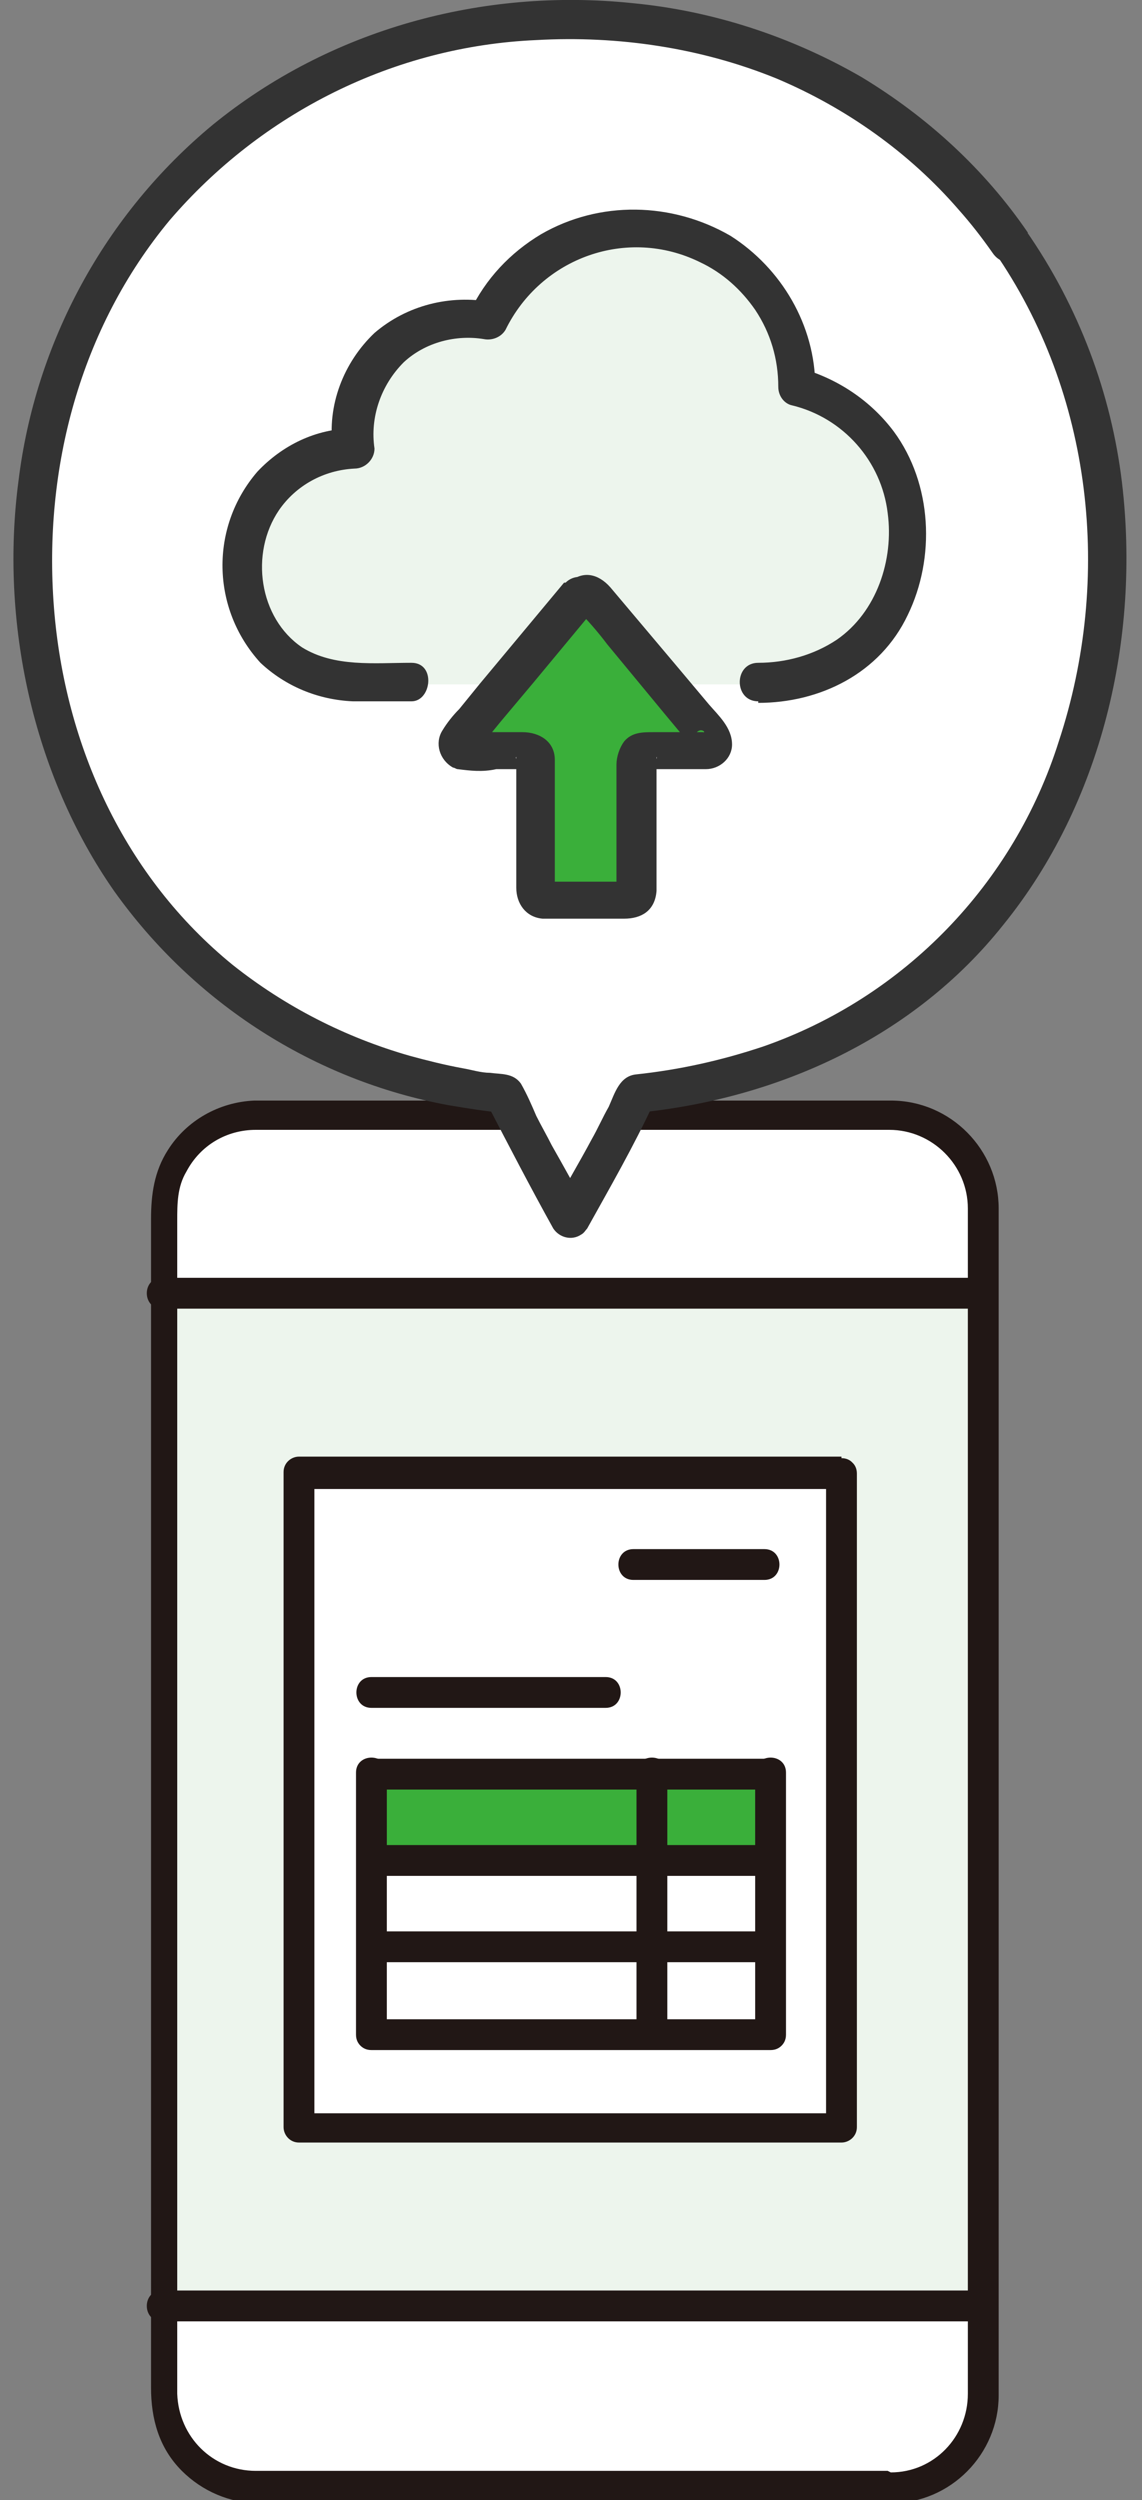
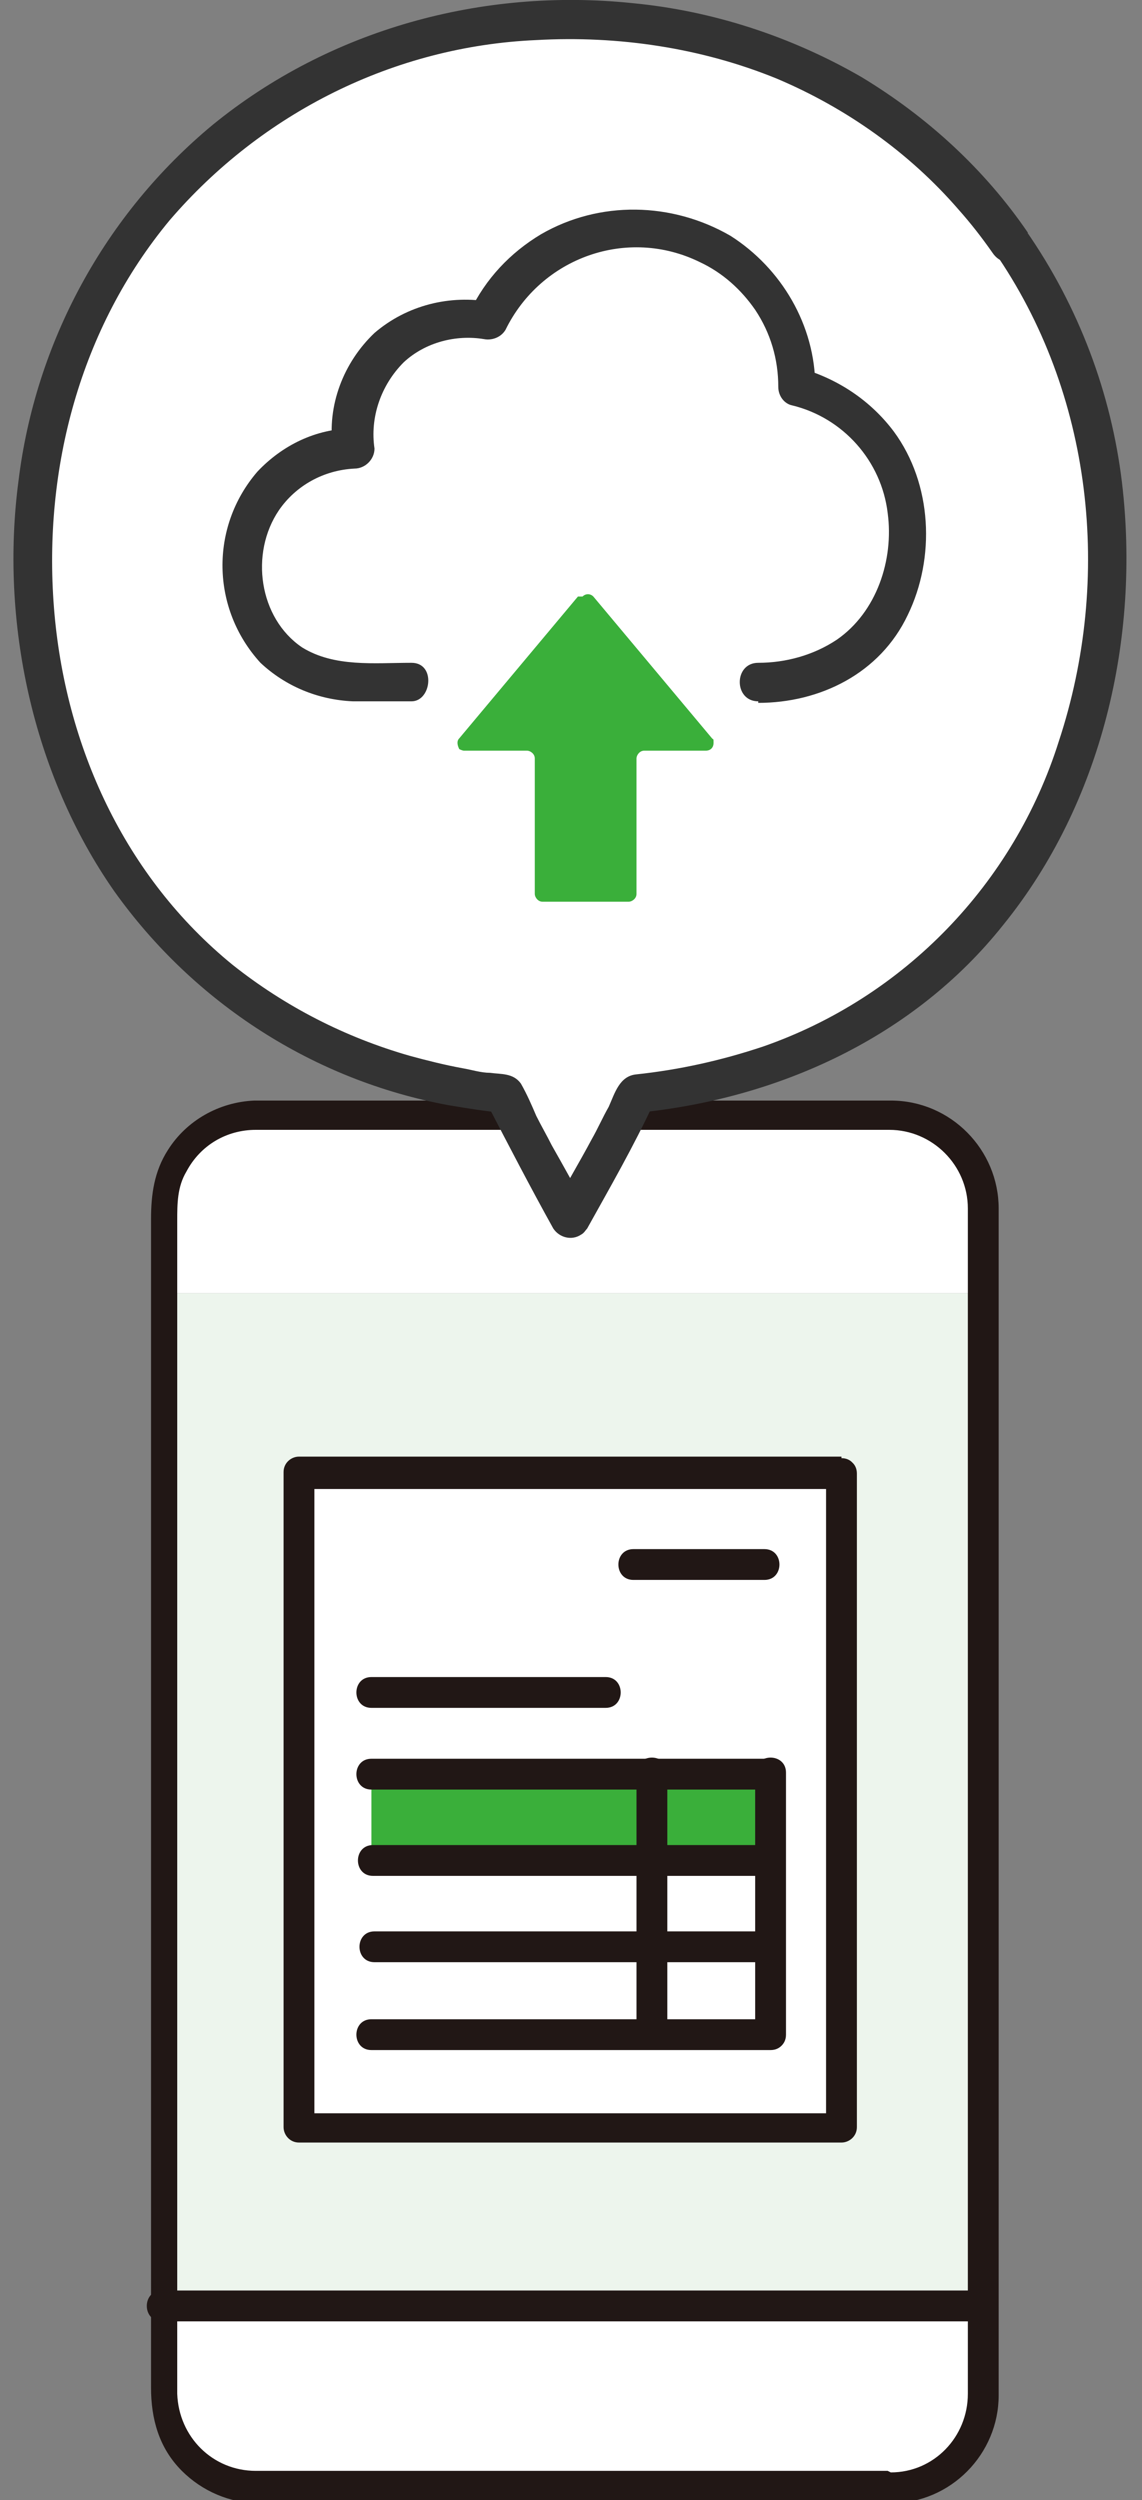
<svg xmlns="http://www.w3.org/2000/svg" id="_レイヤー_2" version="1.1" viewBox="0 0 74.1 162.2">
  <rect x="0" y="0" width="74.1" height="162.2" fill="#808080" stroke="none" />
  <defs>
    <style>
      .st0 {
        fill: #211715;
      }

      .st1 {
        fill: #fff;
      }

      .st2 {
        fill: #333;
      }

      .st3 {
        fill: #edf5ed;
      }

      .st4 {
        fill: #3aaf3a;
      }
    </style>
  </defs>
  <g>
    <path class="st1" d="M10.5,155.3c0,3.3,2.7,6,6,6h41.1c3.3,0,6-2.7,6-6v-5.7H10.5s0,5.7,0,5.7Z" />
    <path class="st1" d="M63.6,78.2c0-3.3-2.7-6-6-6h0s-41.1,0-41.1,0c-3.3,0-6,2.7-6,6h0v5.7h53.1v-5.7Z" />
    <path class="st3" d="M60.7,83.9c-15.3,0-35.4,0-50,0h-.2v65.7h.2c15.6,0,37.3,0,52.9,0v-65.7h-2.8Z" />
-     <path class="st0" d="M63.6,82.9h-14.3s-13.1,0-13.1,0h-13.4s-11.2,0-11.2,0h-1.1c-1.3,0-1.3,2,0,2,3.6,0,7.1,0,10.7,0h13.3s13.3,0,13.3,0h10.5c1.7,0,3.4,0,5.2,0h.1c1.3,0,1.3-2,0-2h0Z" />
    <path class="st0" d="M10.5,150.6c6.7,0,13.5,0,20.2,0h21.7s11.2,0,11.2,0c1.3,0,1.3-2,0-2h-20.5s-21.7,0-21.7,0c-3.6,0-7.3,0-10.9,0-1.3,0-1.3,2,0,2h0Z" />
    <path class="st0" d="M57.6,160.3H17.6c-.3,0-.7,0-1,0-2.8,0-5-2.2-5.1-5,0,0,0,0,0,0v-76.1c0-1.1,0-2.2.6-3.2.9-1.7,2.6-2.7,4.5-2.7.2,0,.5,0,.7,0h37.3c1,0,2.1,0,3.1,0,2.8,0,5.1,2.3,5.1,5.1,0,2.1,0,4.2,0,6.2v64c0,2.2,0,4.4,0,6.7,0,2.8-2.2,5.1-5,5.1-1.3,0-1.3,2,0,2,3.9,0,7-3.2,7-7,0-.7,0-1.3,0-2v-73.3c0-.6,0-1.2,0-1.7,0-3.8-3.1-7-7-7-3.2,0-6.5,0-9.7,0h-30.7c-.3,0-.6,0-.9,0-2.3.1-4.4,1.3-5.6,3.2-.9,1.4-1.1,2.9-1.1,4.5v75.8c0,2,.5,3.9,2,5.4,1.3,1.3,3.1,2.1,5,2.1.3,0,.6,0,.9,0h40.1c1.3,0,1.3-2,0-2Z" />
    <path class="st1" d="M54.6,95.5H19.4v42.5h35.2v-42.5Z" />
    <path class="st0" d="M54.6,94.5H19.4c-.5,0-1,.4-1,1v42.5c0,.5.4,1,1,1h35.2c.5,0,1-.4,1-1v-37.3c0-1.7,0-3.4,0-5.1h0c0-1.3-2-1.3-2,0v40.7c0,.6,0,1.1,0,1.7h0c0,0,1-.9,1-.9H19.4l1,1v-42.5l-1,1h35.2c1.3,0,1.3-2,0-2Z" />
    <path class="st0" d="M24.1,110.8h15.2c1.3,0,1.3-2,0-2h-15.2c-1.3,0-1.3,2,0,2Z" />
    <path class="st4" d="M24.6,115h-.5v5.7h25.9v-5.7h-25.4Z" />
    <path class="st0" d="M41.3,115v17h2v-.4c0-1.3-2-1.3-2,0v.4c0,1.3,2,1.3,2,0v-17c0-1.3-2-1.3-2,0Z" />
    <path class="st0" d="M24.2,121.7h25.8c1.3,0,1.3-2,0-2h-25.8c-1.3,0-1.3,2,0,2Z" />
    <path class="st0" d="M24.3,127.3h25.7c1.3,0,1.3-2,0-2h-25.7c-1.3,0-1.3,2,0,2Z" />
    <path class="st0" d="M51,132v-17c0-1.3-2-1.3-2,0,0,5.7,0,11.3,0,17,0,1.3,2,1.3,2,0Z" />
    <path class="st0" d="M24.1,133h25.9c1.3,0,1.3-2,0-2h-25.9c-1.3,0-1.3,2,0,2Z" />
-     <path class="st0" d="M23.1,115v17c0,1.3,2,1.3,2,0v-17c0-1.3-2-1.3-2,0Z" />
    <path class="st0" d="M50,114.1h-25.9c-1.3,0-1.3,2,0,2h25.9c1.3,0,1.3-2,0-2Z" />
    <path class="st0" d="M41.1,102.5h8.5c1.3,0,1.3-2,0-2h-8.5c-1.3,0-1.3,2,0,2Z" />
  </g>
  <g>
    <path class="st1" d="M65.6,15.7C59.6,7,49.4,1.3,37,1.3,16.4,1.3,2.2,17.2,2.2,35.9v.3c.1,19.2,12.6,32.8,30.5,34.7,1.4,2.9,2.6,5.1,4.3,8.1,1.6-3,3-5.3,4.3-8.1,10.8-1.1,19.3-6.2,24.5-14,3.9-5.7,6-12.9,6-21,0-7.2-2.2-14.2-6.3-20.2Z" />
-     <path class="st3" d="M24.4,23.6c-1,1.3-1.6,2.9-1.6,4.6,0,.4,0,.7,0,1-4.1,0-7.3,3.4-7.2,7.5,0,4.5,3.1,7.7,7.6,7.7h26c5.8,0,9.7-4,9.7-9.8,0-4.4-2.9-8.3-7.2-9.3-.2-5.9-5.1-10.4-10.9-10.3-3.9.1-7.5,2.4-9.2,6-.5,0-.9-.1-1.4-.1-2.3,0-4.4,1-5.8,2.8h0Z" />
    <path class="st2" d="M49.2,45.6c4,0,7.9-1.9,9.7-5.7,1.8-3.7,1.6-8.5-.9-11.9-1.5-2-3.6-3.4-6-4.1l.9,1.2c0-4-2.2-7.7-5.5-9.8-3.8-2.2-8.5-2.3-12.3-.1-2,1.2-3.6,2.9-4.6,5l1.4-.6c-2.7-.5-5.5.2-7.6,2-2,1.9-3.1,4.7-2.7,7.5l1.3-1.3c-2.4,0-4.6,1.1-6.2,2.8-3.1,3.6-3,8.9.2,12.4,1.6,1.5,3.7,2.4,6,2.5,1.3,0,2.5,0,3.8,0s1.6-2.5,0-2.5c-2.4,0-5,.3-7.1-1-2.8-1.9-3.4-6.1-1.5-8.9,1.1-1.6,2.9-2.6,4.9-2.7.7,0,1.3-.6,1.3-1.3-.3-2,.4-4.1,1.9-5.6,1.4-1.3,3.4-1.8,5.2-1.5.5.1,1.1-.1,1.4-.6,2.3-4.7,7.9-6.7,12.6-4.4,1.5.7,2.7,1.8,3.6,3.1,1,1.5,1.5,3.2,1.5,5,0,.6.4,1.1.9,1.2,3.3.8,5.8,3.6,6.2,7,.4,3-.7,6.4-3.3,8.2-1.5,1-3.3,1.5-5.1,1.5-1.6,0-1.6,2.5,0,2.5h0Z" />
    <path class="st4" d="M37.5,38.7l-7.7,9.2c-.2.2-.1.5,0,.7,0,0,.2.1.3.1h4.1c.2,0,.5.2.5.5h0v8.8c0,.2.2.5.5.5h5.6c.2,0,.5-.2.5-.5h0v-8.8c0-.2.2-.5.5-.5h4c.3,0,.5-.2.5-.5s0-.2-.1-.3l-7.7-9.2c-.2-.2-.5-.2-.7,0h0c0,0,0,0,0,0Z" />
-     <path class="st2" d="M36.6,37.8l-5.5,6.6-1.3,1.6c-.4.4-.8.9-1.1,1.4-.5.8-.2,1.9.7,2.4.1,0,.2.1.3.1.8.1,1.6.2,2.5,0h1.6c0,0,.2,0,.3,0,.3-.1-.8-.6-.6-.8,0,0,0,.4,0,.5v8c0,1,.6,1.9,1.7,2h.1c.8,0,1.5,0,2.3,0h2.9c1.1,0,2-.5,2.1-1.8,0-1.6,0-3.3,0-4.9v-2.8c0-.3,0-.5,0-.8,0,0,0-.1,0-.2.2.3-1.2.7-.6.8.4,0,.8,0,1.2,0h1.6c.3,0,.6,0,1,0,.9,0,1.7-.7,1.7-1.6,0-1.1-.9-1.9-1.5-2.6l-2.1-2.5-4.3-5.1c-.8-.9-1.8-1.1-2.7-.3-.5.5-.5,1.3,0,1.8.5.5,1.3.5,1.8,0h.1c0-.1-.6.2-.6.2h-.2l-.6-.3c.7.7,1.4,1.5,2,2.3l1.9,2.3,1.9,2.3,1,1.2.4.5.2.3c.2.3.2.3,0,0l.2-.6c.4-.8.9-.2.6-.3h-3.2c-.7,0-1.4,0-1.9.6-.3.4-.5,1-.5,1.5v7.6c0,.2,0,.7,0,.8,0,0,.9-.7.8-.8,0,0-.1,0-.2,0-.2,0-.5,0-.7,0h-4.1c-.2,0-.4,0-.5,0-.5,0,.6,1.2.7.7,0-.3,0-.7,0-1v-4.1c0-1.2,0-2.3,0-3.5,0-1.2-1-1.8-2.1-1.8h-3.3c-.4,0-.2,0,.3.3l.2.6c0,.1-.4.5-.1.2,0,0,.1-.1.2-.2l.4-.5.9-1.1,2.1-2.5,3.9-4.7c.5-.5.5-1.3,0-1.8-.5-.5-1.3-.5-1.8,0h0Z" />
    <path class="st2" d="M66.7,15.1c-2.8-4.1-6.5-7.5-10.8-10.1C51.4,2.4,46.3.7,41,.2c-9.7-1-19.6,1.7-27.2,7.9C6.8,13.9,2.3,22.2,1.2,31.2c-1.2,9.1.9,19,6.2,26.6,5.2,7.3,13,12.3,21.7,13.9,1.2.2,2.4.4,3.6.5l-1.1-.6c1.4,2.7,2.8,5.4,4.3,8.1.4.6,1.2.8,1.8.4.2-.1.3-.3.4-.4,1.5-2.7,3-5.3,4.3-8.1l-1.1.6c9.2-.9,18-4.9,23.8-12.2,6.4-7.9,8.9-18.6,7.7-28.7-.7-5.8-2.8-11.4-6.2-16.3-.4-.6-1.1-.8-1.7-.4-.6.4-.8,1.1-.4,1.7,6.4,9.2,7.7,21.2,4.2,31.8-2.9,9.2-10,16.6-19.2,19.8-2.7.9-5.4,1.5-8.2,1.8-1.1.1-1.4,1.2-1.8,2.1-.4.7-.7,1.4-1.1,2.1-.8,1.5-1.7,3-2.5,4.5h2.2c-.8-1.4-1.5-2.7-2.3-4.1-.3-.6-.7-1.3-1-1.9-.3-.7-.6-1.4-1-2.1-.5-.7-1.3-.6-2-.7-.6,0-1.2-.2-1.8-.3-1.1-.2-2.3-.5-3.4-.8-4.2-1.2-8.1-3.2-11.5-5.9-7-5.7-10.9-14.2-11.6-23.2-.7-9,1.7-18.1,7.5-25.1,6-7,14.6-11.3,23.8-11.7,5.3-.3,10.7.5,15.6,2.5,4.5,1.9,8.6,4.8,11.8,8.5.8.9,1.5,1.8,2.2,2.8.4.6,1.1.8,1.7.5.6-.4.8-1.1.4-1.7h0Z" />
  </g>
</svg>